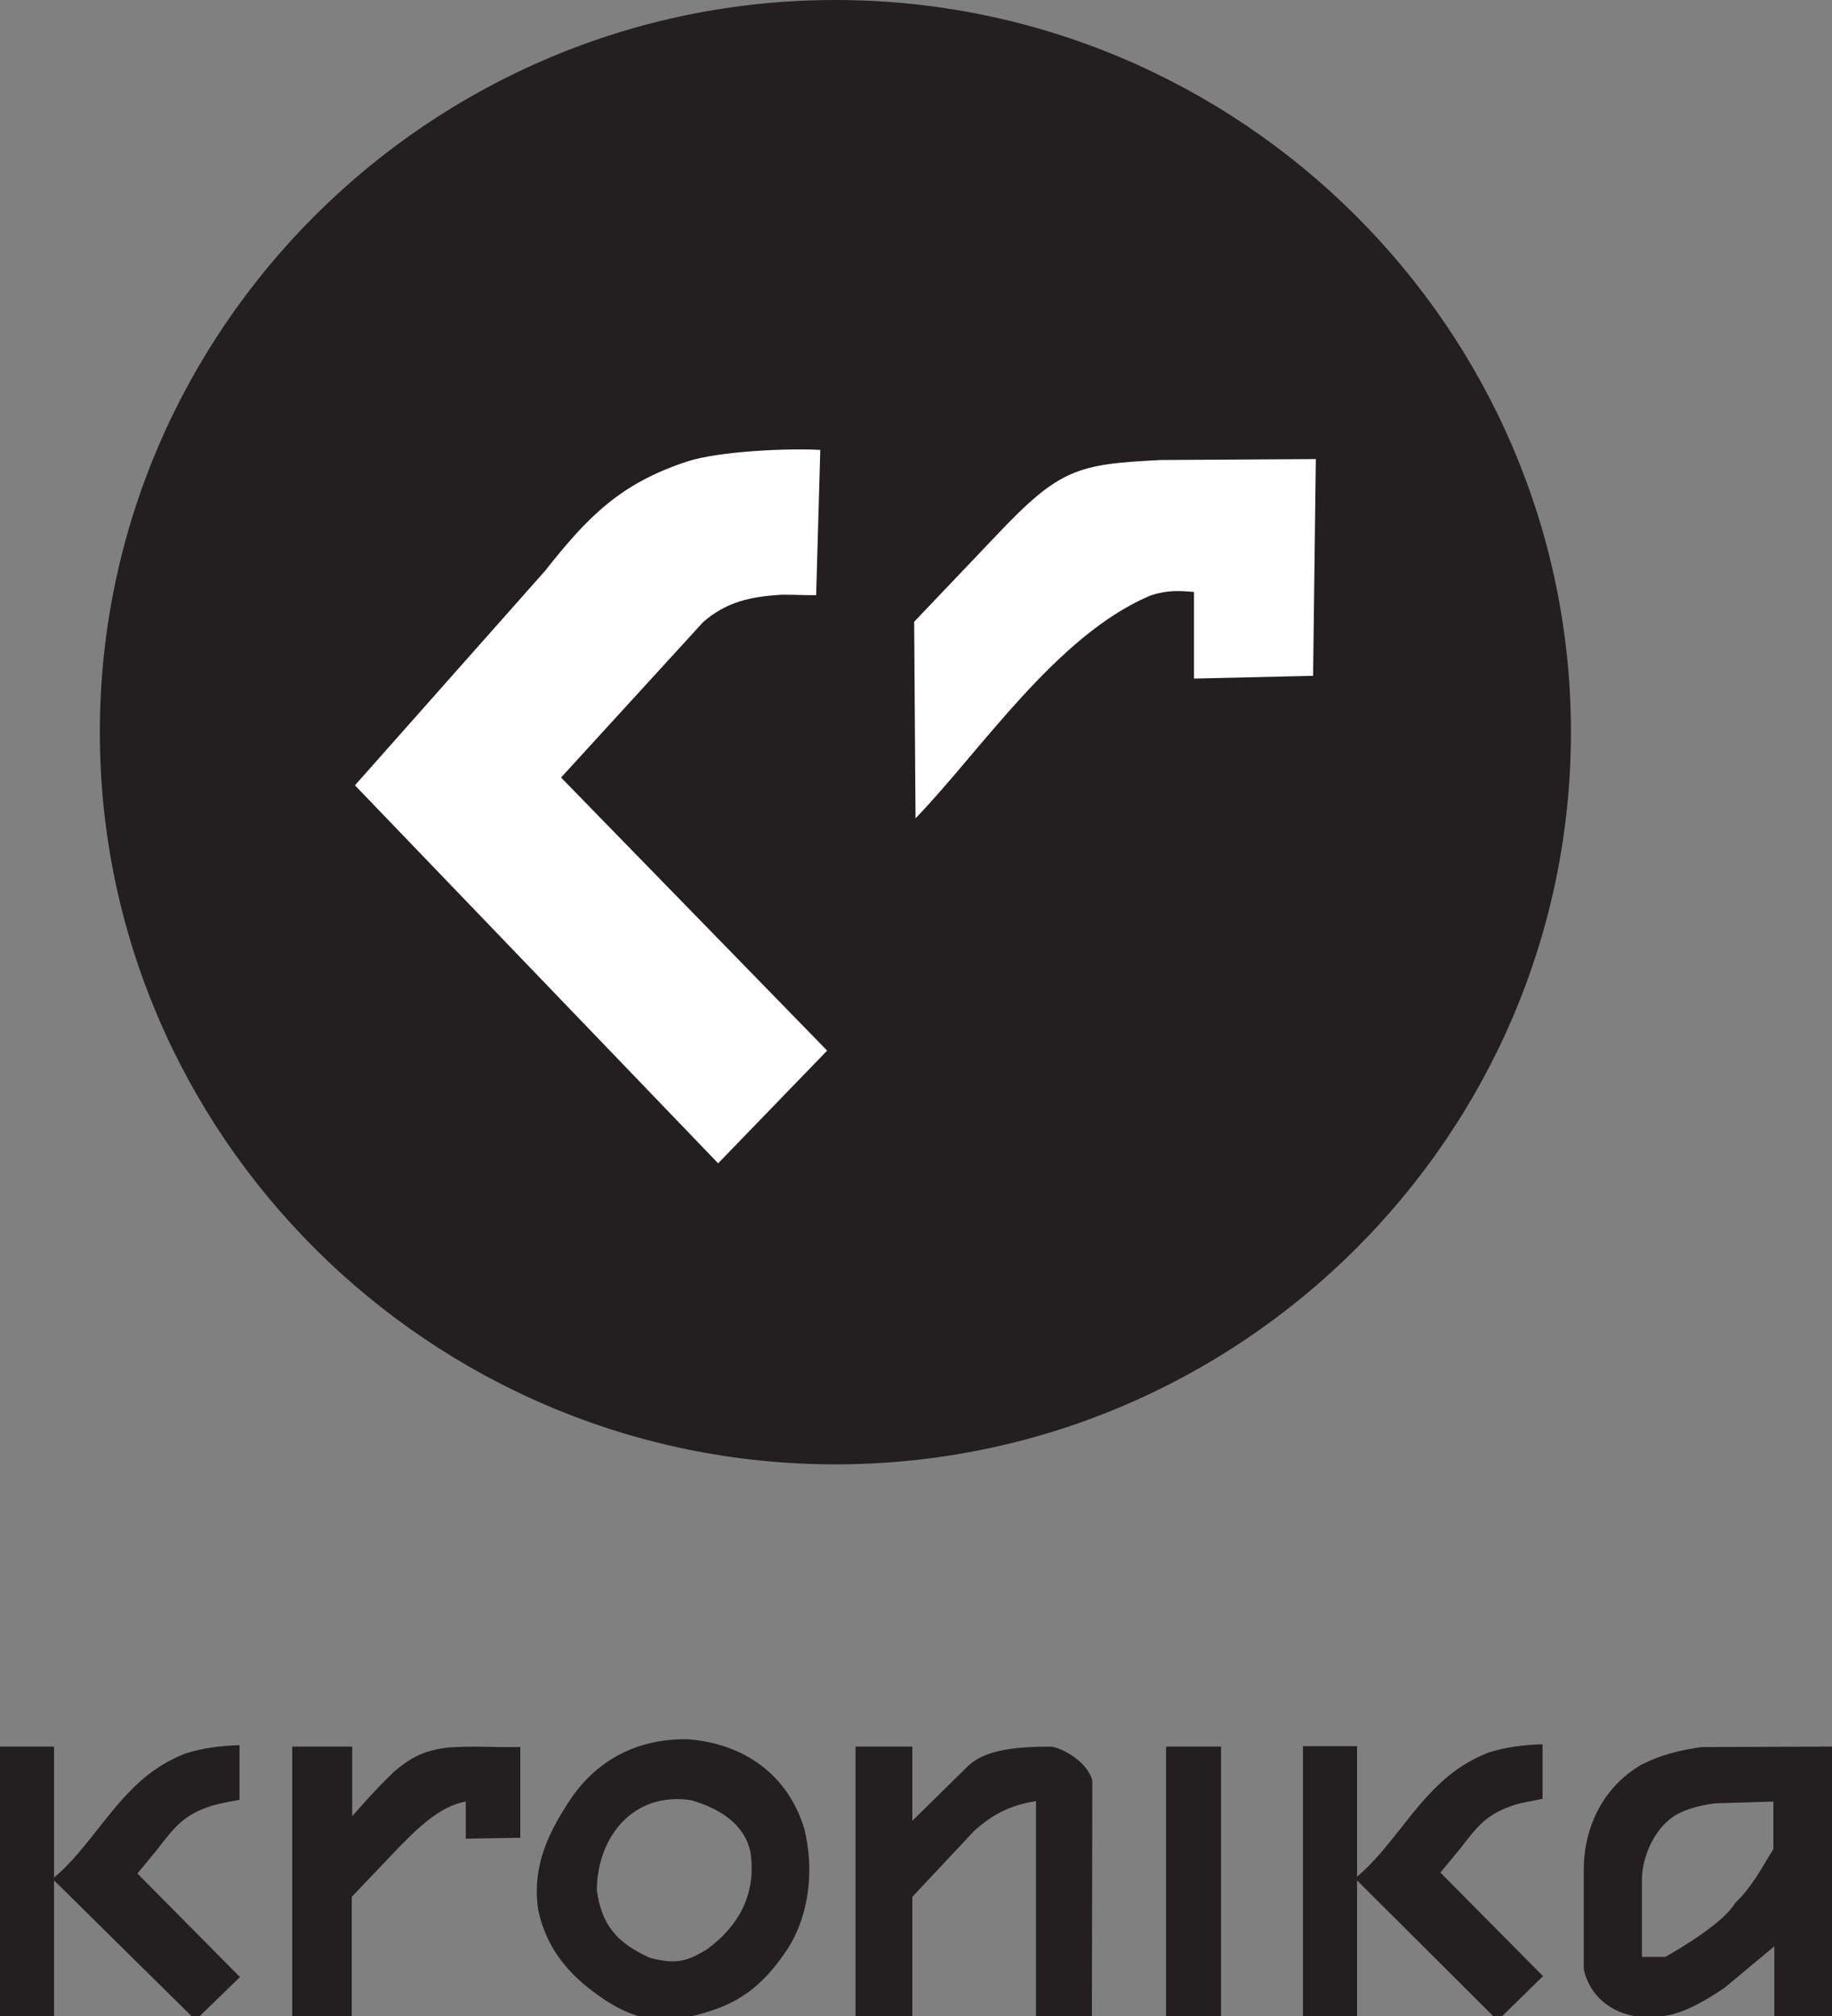
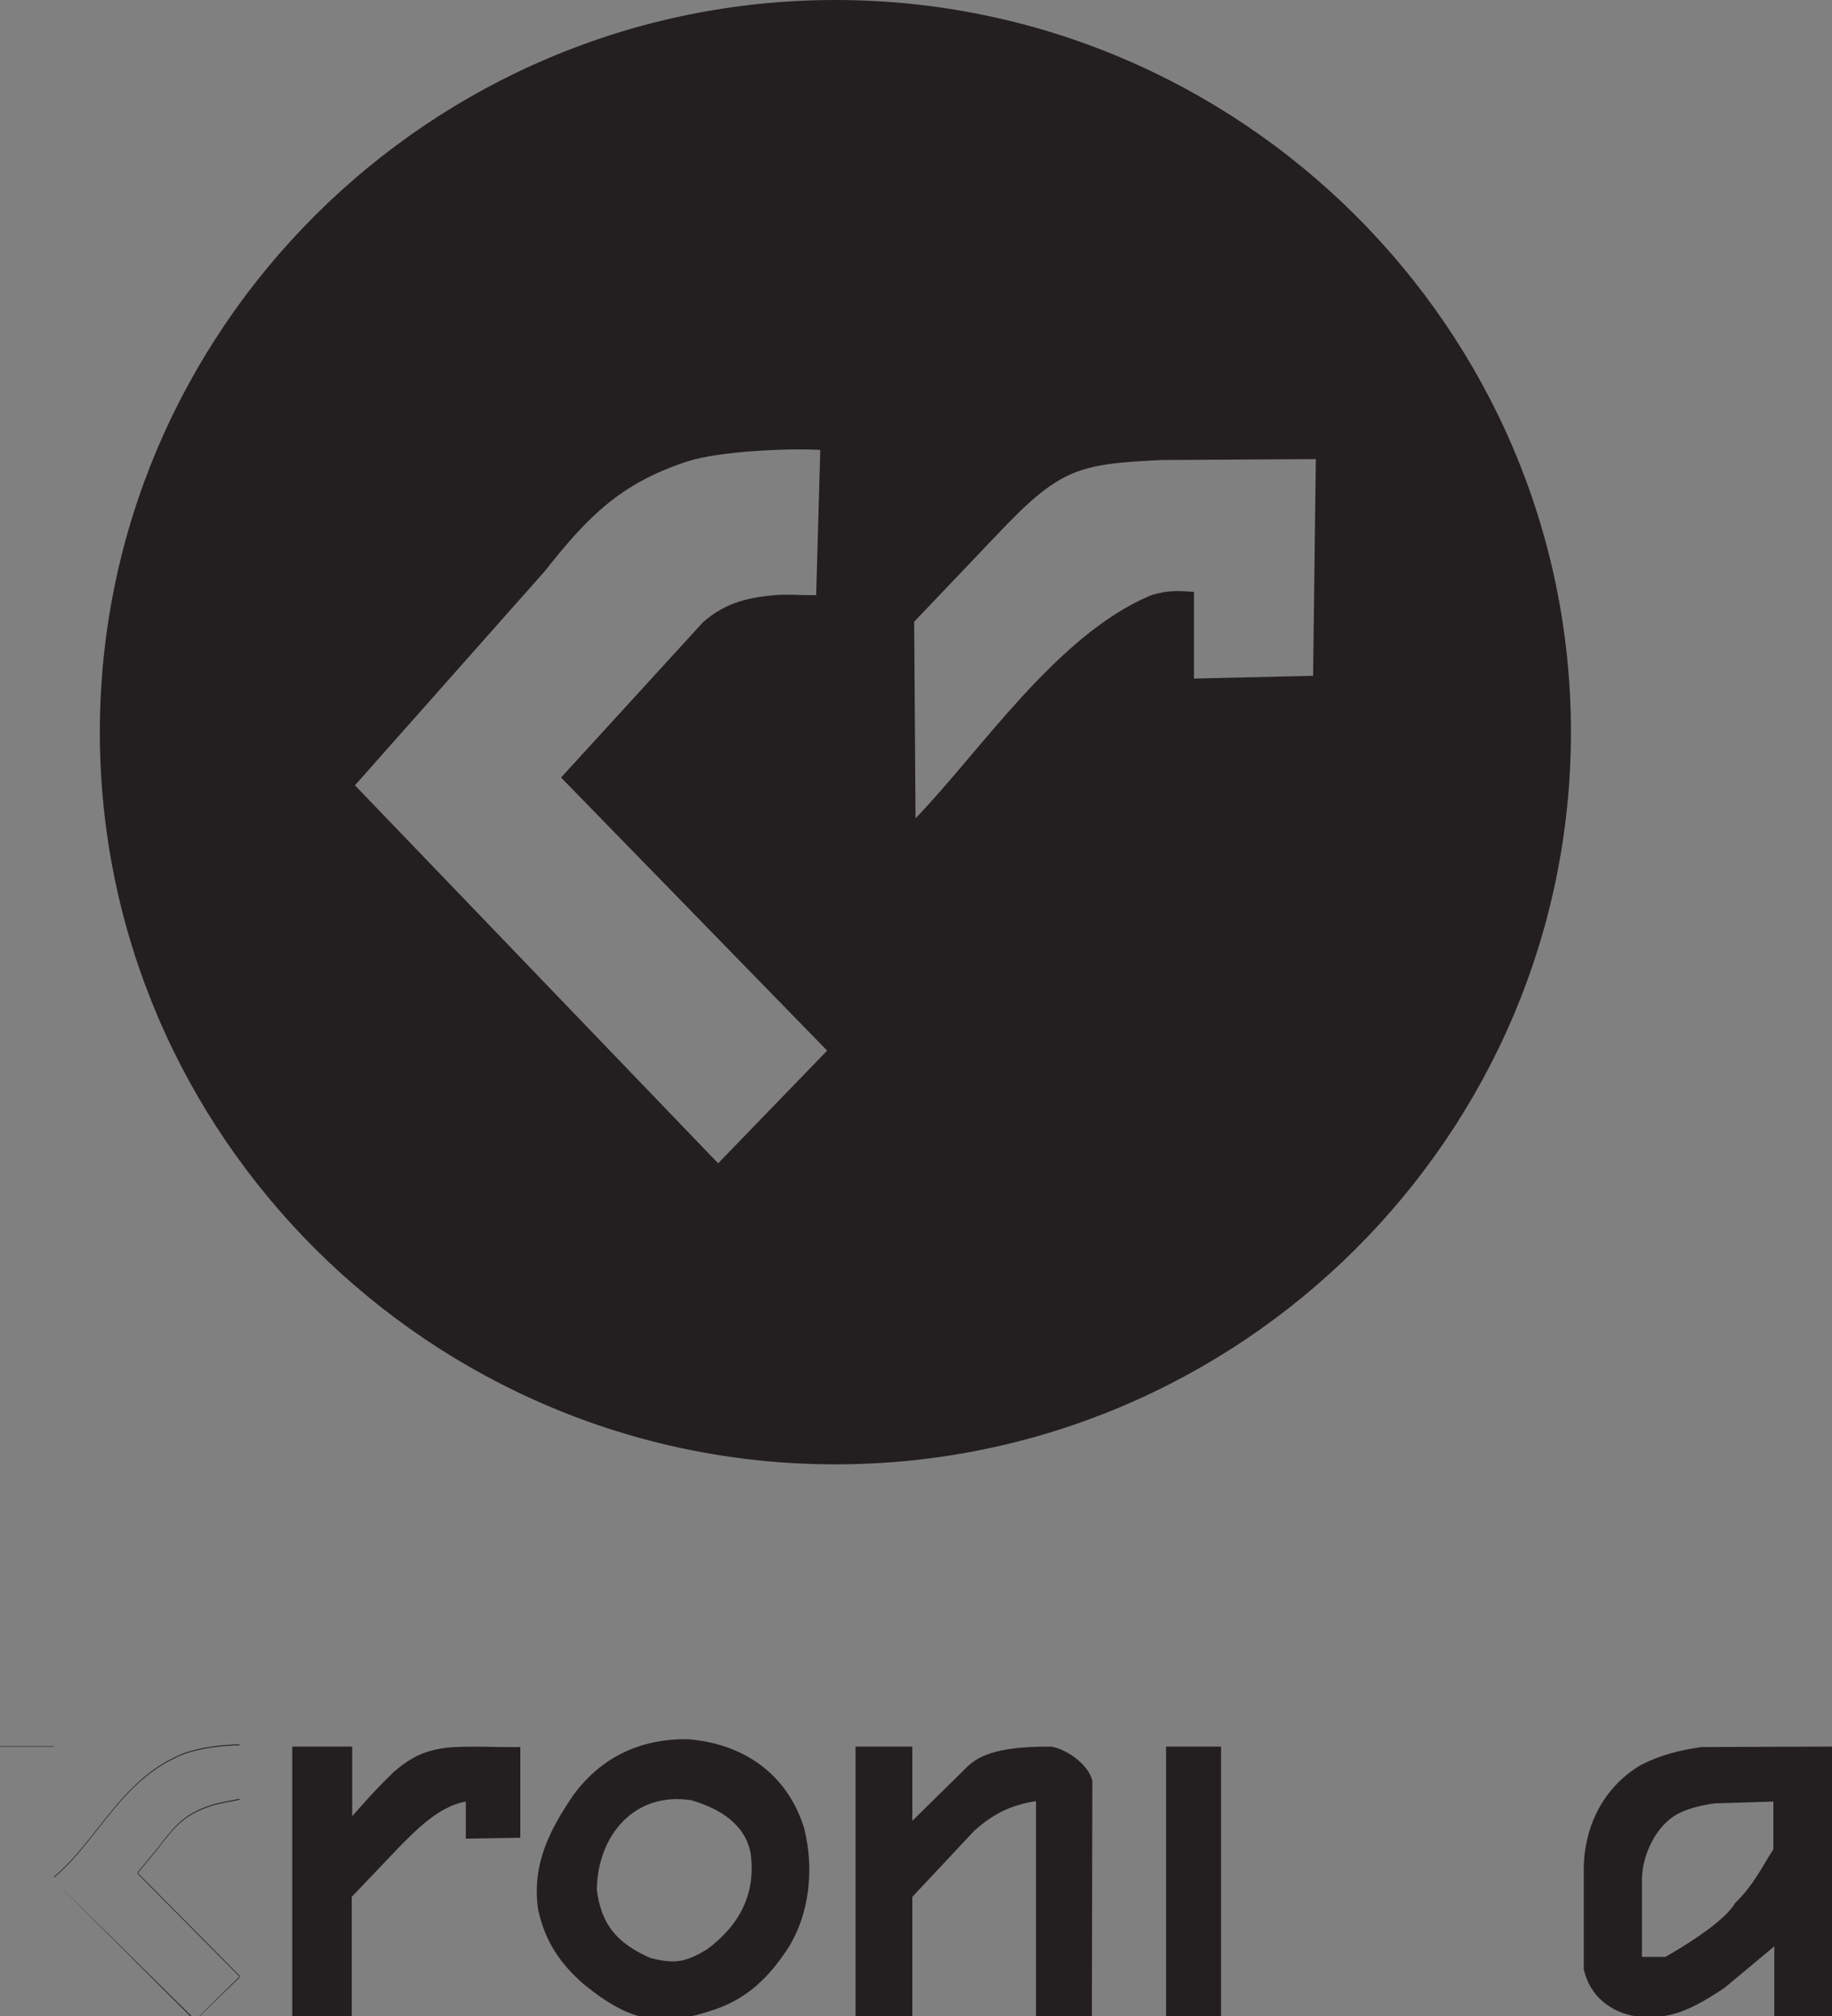
<svg xmlns="http://www.w3.org/2000/svg" width="100%" height="100%" viewBox="0 0 400 440" preserveAspectRatio="xMinYMin meet">
  <rect x="0" y="0" width="400" height="440" fill="#808080" stroke="none" />
  <style>
	.st0{fill-rule:evenodd;clip-rule:evenodd;fill:#231F20;}
	.st1{fill-rule:evenodd;clip-rule:evenodd;fill:#FFFFFF;}
</style>
-   <ellipse id="Circle" class="st1" cx="183.2" cy="157.6" rx="153.6" ry="145.1" />
-   <path class="st0" d="M199.9 178.6l-.3-42.9 18-18.9c13.8-14.6 17.7-15.5 35.9-16.4l33.8-.2-.6 47.3-26 .6v-18.9c-3.4-.3-5.8-.4-9.3.7l-.5.2c-20.3 8.7-36.8 33.8-51 48.5zm-122.4-7.2l41.5-46.8c9.4-11.9 16.4-19 30.8-23.8 7.1-2.4 22.8-3 29.3-2.6l-.9 31.7c-4.1 0-3.4-.1-7.5-.1-6.9.4-12.2 1.6-17.2 6l-31 33.9 58.1 59.6-23.8 24.6-79.3-82.5zM182.4 0C270.8 0 343 71.8 343 159.8c0 88-72.1 159.8-160.6 159.8-88.4 0-160.6-71.8-160.6-159.8C21.8 71.8 93.9 0 182.4 0zm176.1 427.1v-16.8c0-5.3 3-11.8 7.8-14.4 2.5-1.3 5.3-1.9 8-2.3l12.9-.4v10.4c-2.8 4.4-4.4 7.9-8.4 11.8-2.3 4.1-12.1 10-15.2 11.7h-5.1zm-12.7-19c0-9.4 4.3-18.1 12.5-22.9 4.3-2.2 8.4-3.2 13.2-3.9l28.6-.1v58.9h-12.7v-15.3l-10.8 9c-4 2.7-9.2 5.9-14.1 6.3-1.1.1-4 .2-5.1 0-5.6-.8-10.3-4.4-11.6-10.3v-21.7zm-91.2 32v-58.9h12v58.9h-12zm-67.7-58.9h12.3v16.2l12.1-11.9c3.6-3.5 10-4.3 18.3-4.3 3.5.7 8 3.9 8.9 7.4l-.1 51.4-12.2.1v-47c-5.7.9-9.5 2.9-13.5 6.5L199.2 414v26l-12.4.1v-58.9h.1zm-123 0h13v15.2c2.7-3.1 5.4-6.1 8.3-8.9l.8-.8c3.9-3.3 6.8-4.7 11.9-5.3 5.2-.4 10.5 0 15.7-.1v19.8l-11.9.2v-8.1c-5.8 1-10.9 6.2-14.8 10.2L76.8 414v26h-13v-58.8h.1zm78 46.1c-7.1-3.2-10.6-7.1-11.6-14.9.2-11.8 8.2-21.4 20.6-19.5 6.2 1.8 11.8 5.2 13 11.6 1.2 8.9-2.5 15.8-9.6 21-4.4 2.6-6.7 3.3-12.4 1.8zm-14.4 5.8c-5.2-4.5-8.5-9.4-10-16.3-1.4-9.6 2.3-17.1 7.6-24.9 6.1-8.4 14.8-12.5 25.2-12.3 12.2 1 21.7 7.7 25.3 19.5 2.2 8.8 1.2 18.9-3.8 26.5-4.1 6.1-8.5 10.4-15.5 12.9-11.9 4.1-18.6 2.9-28.8-5.4zM11.8 410.4v29.7H0v-58.9h11.8v28.6c5.8-4.9 10-11.7 15.1-17.3 4-4.4 8-7.6 13.6-9.8 3.8-1.2 7.8-1.7 11.8-1.8v11.9c-1.9.4-3.8.7-5.7 1.2-6.4 2-8.3 4.5-12.3 9.7l-4.3 5.2 22.4 22.6-9.7 9.4-30.9-30.5zm284.5 0V440h-11.8v-58.9h11.8v28.5c5.8-4.9 10-11.7 15.1-17.3 4-4.4 8-7.6 13.6-9.8 3.8-1.2 7.8-1.7 11.8-1.8v11.9c-1.9.4-3.8.7-5.7 1.2-6.4 2-8.3 4.5-12.3 9.7l-4.3 5.2 22.4 22.6-9.9 9.7-30.7-30.6z" />
+   <path class="st0" d="M199.9 178.6l-.3-42.9 18-18.9c13.8-14.6 17.7-15.5 35.9-16.4l33.8-.2-.6 47.3-26 .6v-18.9c-3.4-.3-5.8-.4-9.3.7l-.5.2c-20.3 8.7-36.8 33.8-51 48.5zm-122.4-7.2l41.5-46.8c9.4-11.9 16.4-19 30.8-23.8 7.1-2.4 22.8-3 29.3-2.6l-.9 31.7c-4.1 0-3.4-.1-7.5-.1-6.9.4-12.2 1.6-17.2 6l-31 33.9 58.1 59.6-23.8 24.6-79.3-82.5zM182.4 0C270.8 0 343 71.8 343 159.8c0 88-72.1 159.8-160.6 159.8-88.4 0-160.6-71.8-160.6-159.8C21.8 71.8 93.9 0 182.4 0zm176.1 427.1v-16.8c0-5.3 3-11.8 7.8-14.4 2.5-1.3 5.3-1.9 8-2.3l12.9-.4v10.4c-2.8 4.4-4.4 7.9-8.4 11.8-2.3 4.1-12.1 10-15.2 11.7h-5.1zm-12.7-19c0-9.4 4.3-18.1 12.5-22.9 4.3-2.2 8.4-3.2 13.2-3.9l28.6-.1v58.9h-12.7v-15.3l-10.8 9c-4 2.7-9.2 5.9-14.1 6.3-1.1.1-4 .2-5.1 0-5.6-.8-10.3-4.4-11.6-10.3v-21.7zm-91.2 32v-58.9h12v58.9h-12zm-67.7-58.9h12.3v16.2l12.1-11.9c3.6-3.5 10-4.3 18.3-4.3 3.5.7 8 3.9 8.9 7.4l-.1 51.4-12.2.1v-47c-5.7.9-9.5 2.9-13.5 6.5L199.2 414v26l-12.4.1v-58.9h.1zm-123 0h13v15.2c2.7-3.1 5.4-6.1 8.3-8.9l.8-.8c3.9-3.3 6.8-4.7 11.9-5.3 5.2-.4 10.5 0 15.7-.1v19.8l-11.9.2v-8.1c-5.8 1-10.9 6.2-14.8 10.2L76.8 414v26h-13v-58.8h.1zm78 46.1c-7.1-3.2-10.6-7.1-11.6-14.9.2-11.8 8.2-21.4 20.6-19.5 6.2 1.8 11.8 5.2 13 11.6 1.2 8.9-2.5 15.8-9.6 21-4.4 2.6-6.7 3.3-12.4 1.8zm-14.4 5.8c-5.2-4.5-8.5-9.4-10-16.3-1.4-9.6 2.3-17.1 7.6-24.9 6.1-8.4 14.8-12.5 25.2-12.3 12.2 1 21.7 7.7 25.3 19.5 2.2 8.8 1.2 18.9-3.8 26.5-4.1 6.1-8.5 10.4-15.5 12.9-11.9 4.1-18.6 2.9-28.8-5.4zM11.8 410.4v29.7H0v-58.9h11.8v28.6c5.8-4.9 10-11.7 15.1-17.3 4-4.4 8-7.6 13.6-9.8 3.8-1.2 7.8-1.7 11.8-1.8v11.9c-1.9.4-3.8.7-5.7 1.2-6.4 2-8.3 4.5-12.3 9.7l-4.3 5.2 22.4 22.6-9.7 9.4-30.9-30.5zV440h-11.8v-58.9h11.8v28.5c5.8-4.9 10-11.7 15.1-17.3 4-4.4 8-7.6 13.6-9.8 3.8-1.2 7.8-1.7 11.8-1.8v11.9c-1.9.4-3.8.7-5.7 1.2-6.4 2-8.3 4.5-12.3 9.7l-4.3 5.2 22.4 22.6-9.9 9.7-30.7-30.6z" />
</svg>